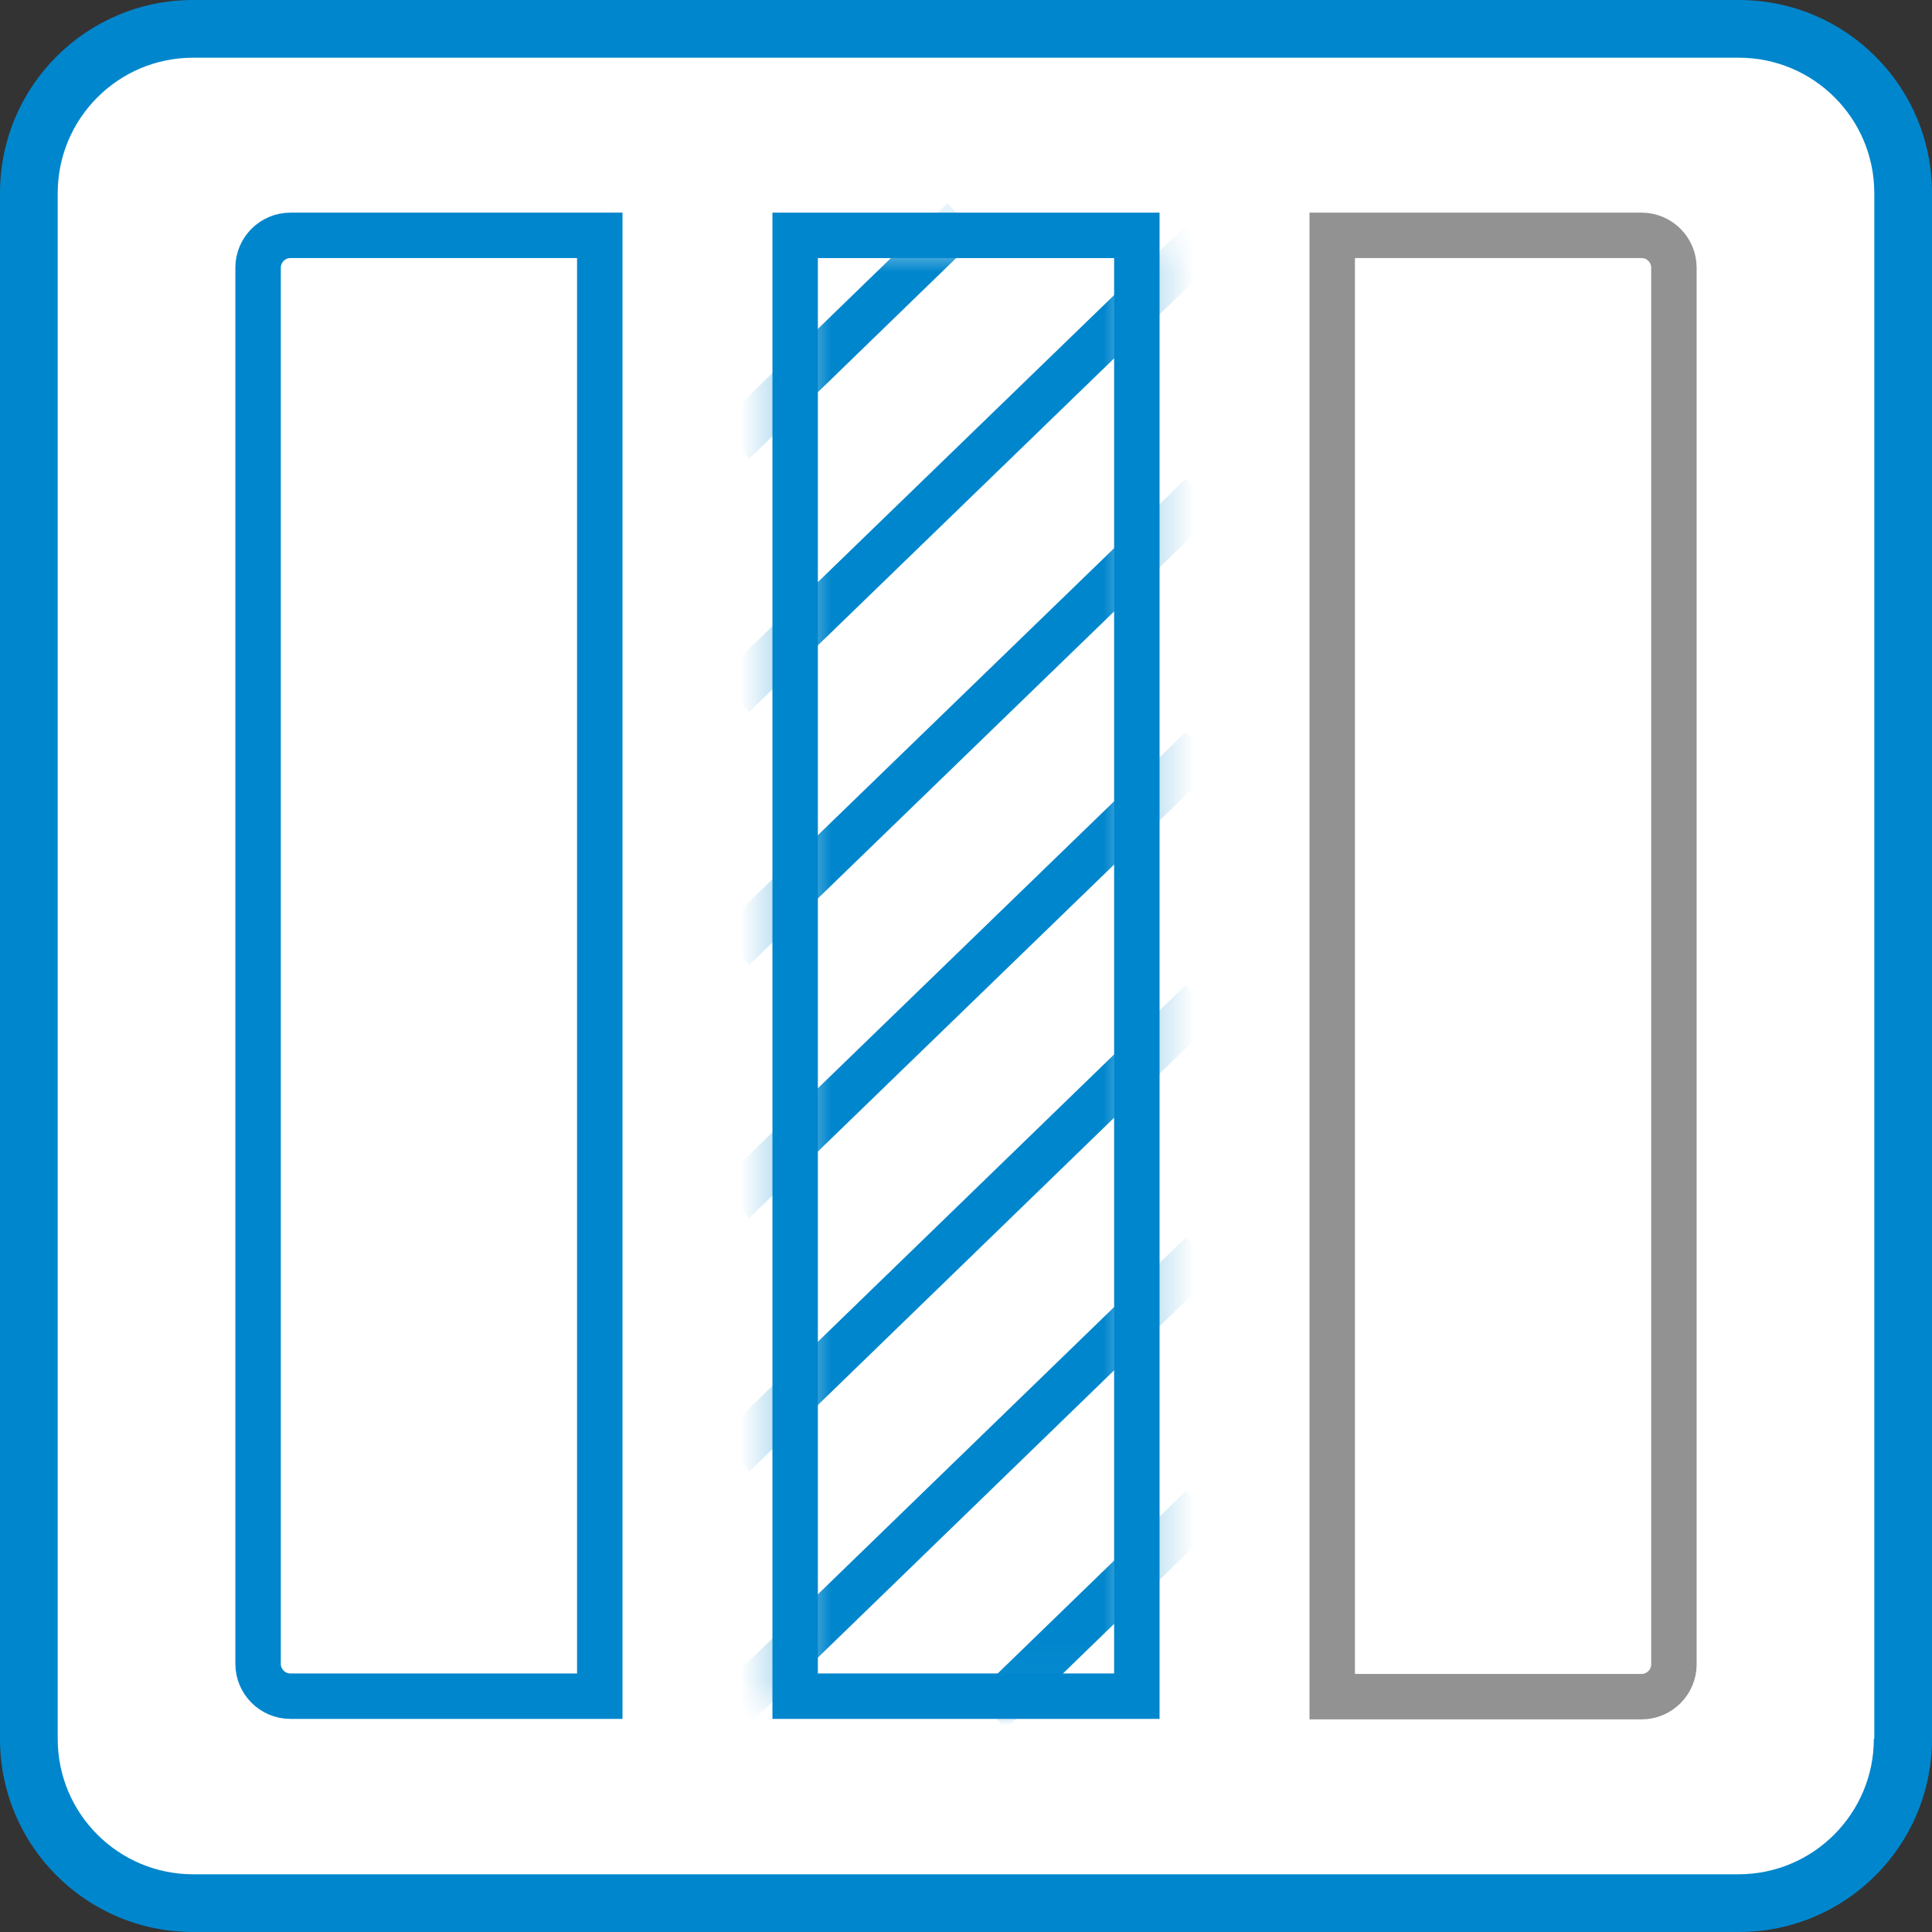
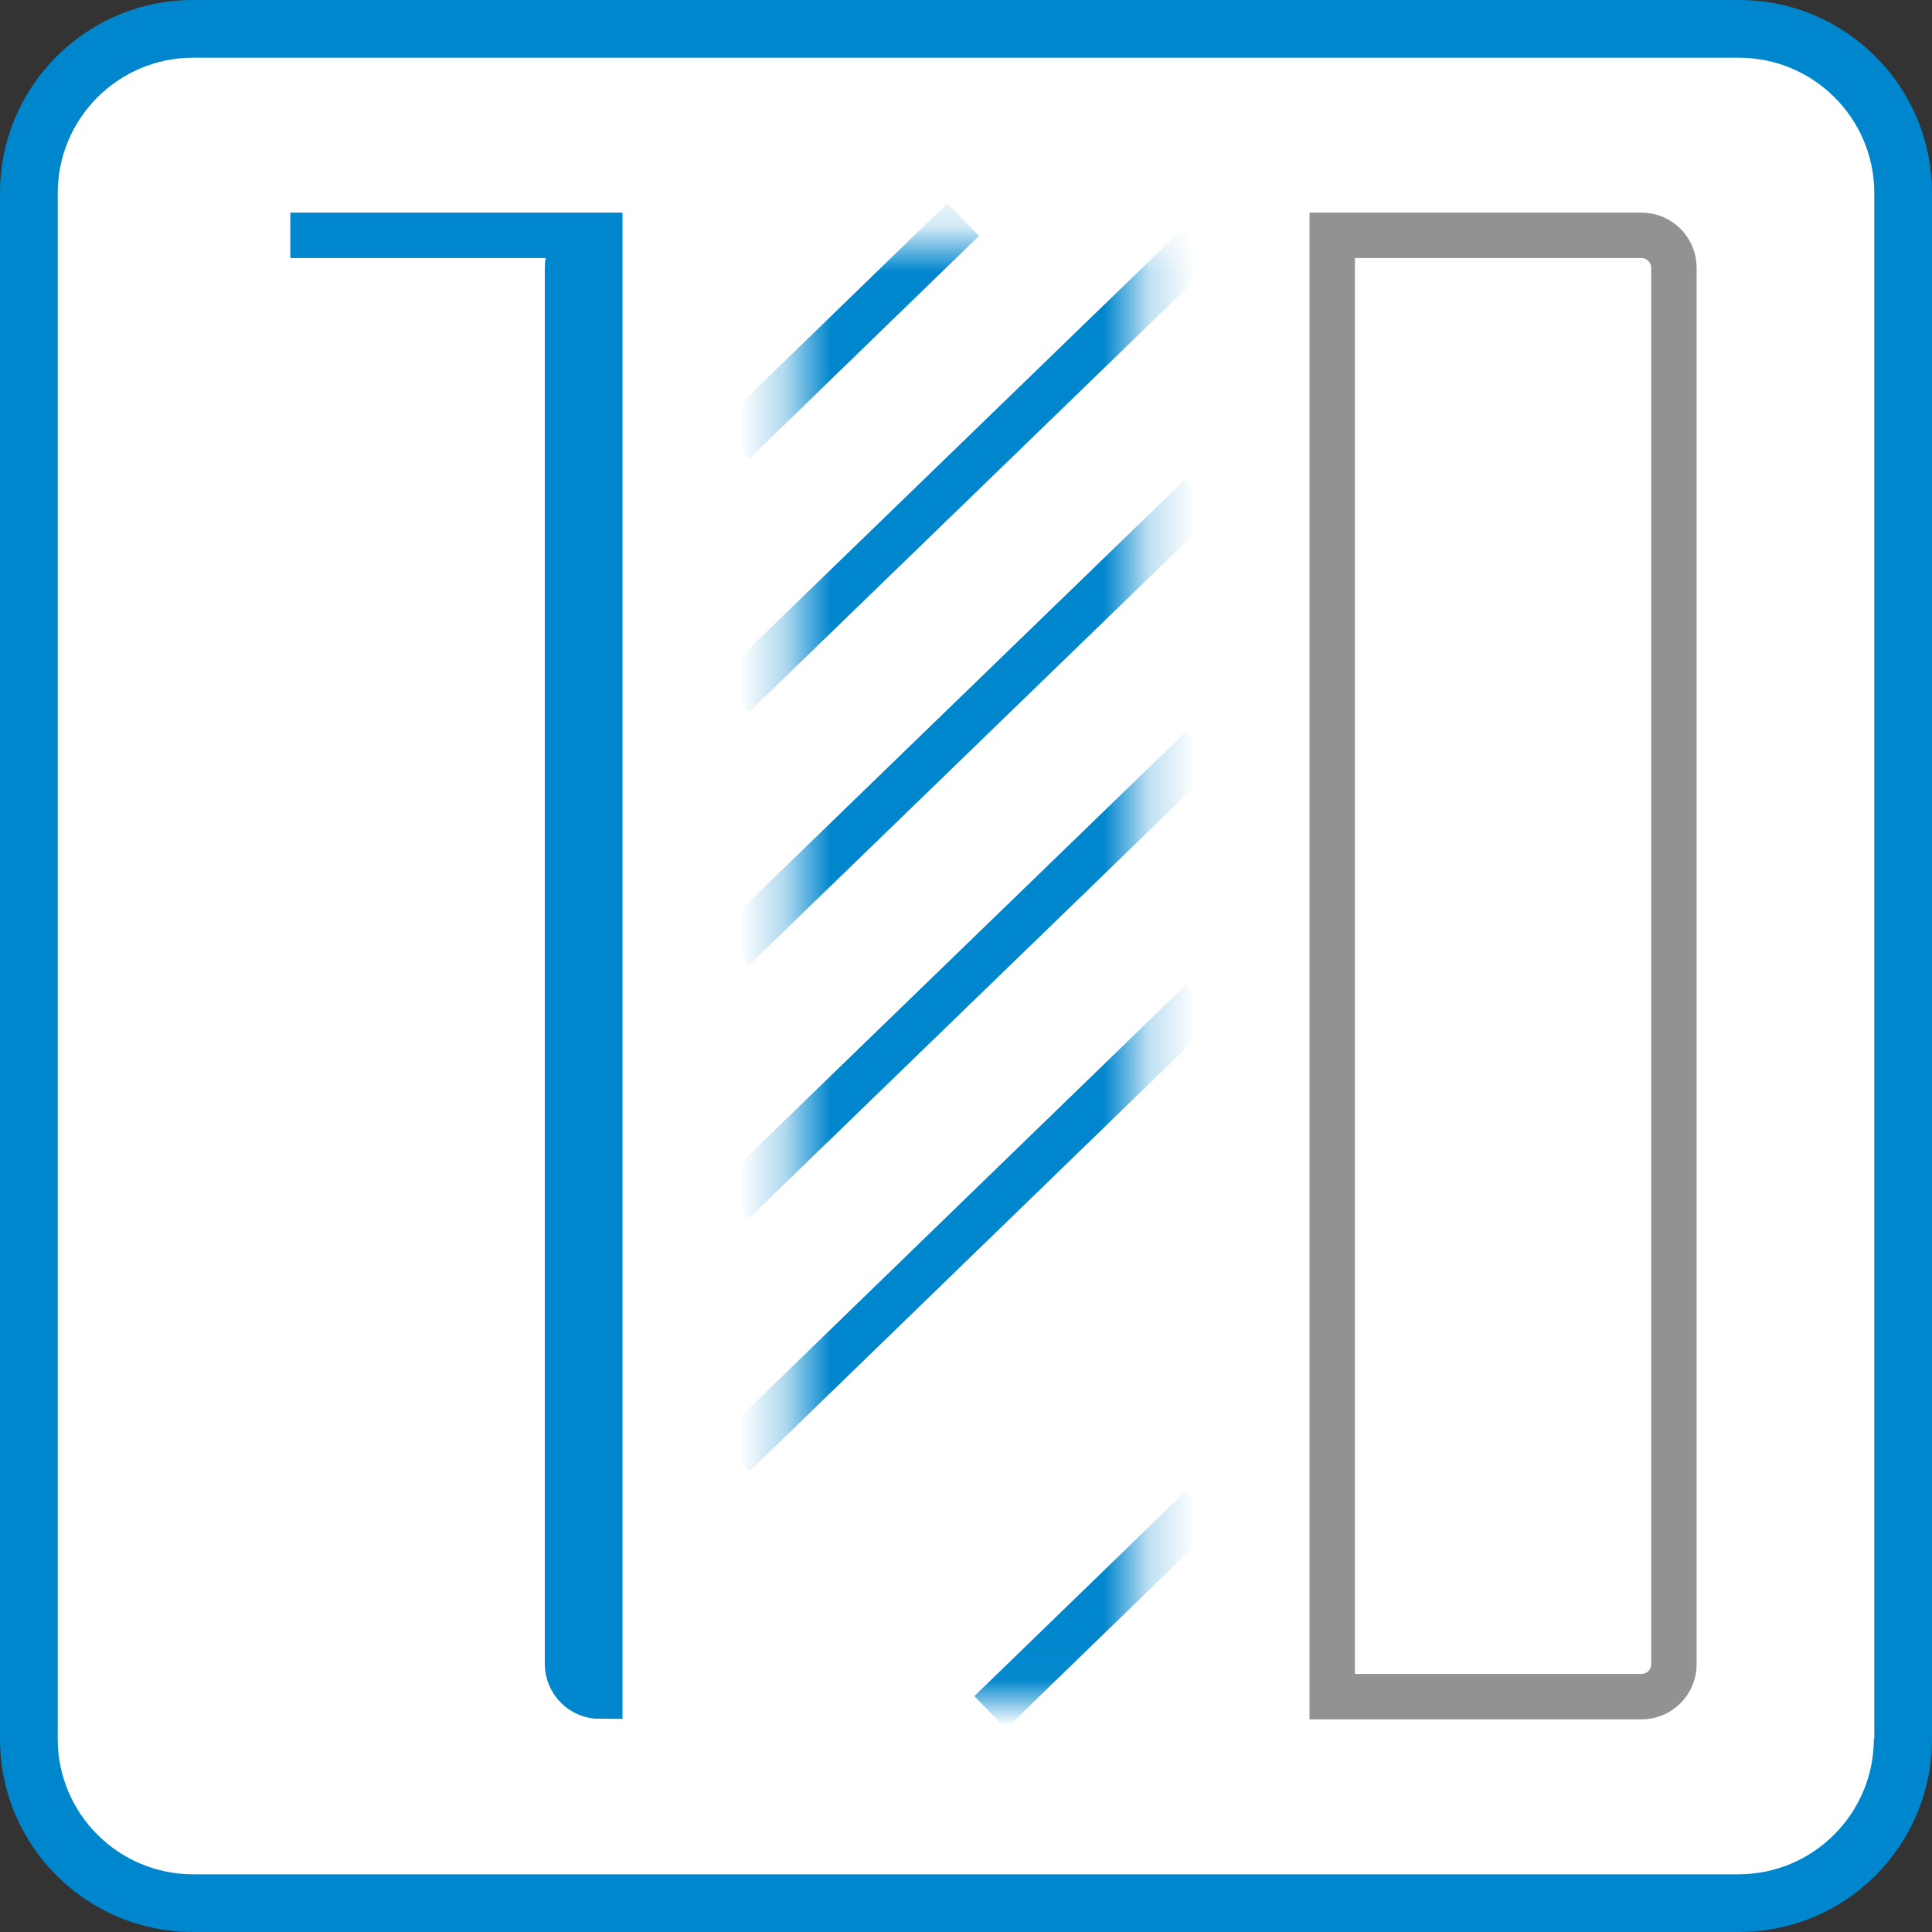
<svg xmlns="http://www.w3.org/2000/svg" version="1.1" viewBox="0 0 42.52 42.52">
  <rect x="0" y="0" width="42.52" height="42.52" fill="#333333" stroke="none" />
  <defs>
    <style>
      .st0 {
        fill: #0086cd;
      }

      .st1, .st2, .st3 {
        stroke: #0086cd;
      }

      .st1, .st2, .st3, .st4, .st5 {
        fill: none;
      }

      .st1, .st4 {
        stroke-linecap: round;
        stroke-linejoin: round;
      }

      .st6 {
        fill: #fff;
      }

      .st7 {
        mask: url(#mask);
      }

      .st2, .st3, .st5 {
        stroke-miterlimit: 10;
      }

      .st3 {
        stroke-linecap: square;
      }

      .st8 {
        display: none;
      }

      .st4 {
        stroke: #989898;
      }

      .st5 {
        stroke: #929292;
      }
    </style>
    <mask id="mask" x="15.79" y="4.48" width="11.01" height="33.57" maskUnits="userSpaceOnUse">
      <rect class="st6" x="17.47" y="5.31" width="7.57" height="32.15" />
    </mask>
  </defs>
  <g id="LAYER_x5F_ALL">
    <rect class="st6" x=".66" y=".66" width="41.19" height="41.19" rx="3.55" ry="3.55" />
    <rect class="st6" x=".66" y=".66" width="41.19" height="41.19" rx="3.56" ry="3.56" />
    <path class="st0" d="M38.27,0H4.25C1.9,0,0,1.9,0,4.25v34.02C0,40.62,1.9,42.52,4.25,42.52h34.02c2.35,0,4.25-1.9,4.25-4.25V4.25C42.52,1.9,40.62,0,38.27,0ZM41.24,38.27c0,1.64-1.33,2.98-2.98,2.98H4.25c-1.64,0-2.98-1.33-2.98-2.98V4.25c0-1.64,1.33-2.98,2.98-2.98h34.02c1.64,0,2.98,1.33,2.98,2.98v34.02Z" />
-     <path class="st2" d="M6.39,5.18h6.81v32.15h-6.81c-.39,0-.71-.32-.71-.71V5.89c0-.39.32-.71.71-.71Z" />
+     <path class="st2" d="M6.39,5.18h6.81v32.15c-.39,0-.71-.32-.71-.71V5.89c0-.39.32-.71.71-.71Z" />
    <path class="st5" d="M29.32,5.18h6.81c.39,0,.71.32.71.71v30.74c0,.39-.32.71-.71.71h-6.81V5.18h0Z" />
    <g class="st7">
      <g>
        <line class="st3" x1="16.5" y1="9.39" x2="20.84" y2="5.18" />
        <line class="st3" x1="16.5" y1="31.68" x2="26.08" y2="22.39" />
-         <line class="st3" x1="16.53" y1="37.21" x2="26.09" y2="27.94" />
        <line class="st3" x1="22.15" y1="37.34" x2="26.09" y2="33.52" />
        <line class="st3" x1="16.5" y1="26.1" x2="26.08" y2="16.82" />
        <line class="st3" x1="16.5" y1="20.53" x2="26.08" y2="11.25" />
        <line class="st3" x1="16.5" y1="14.96" x2="26.08" y2="5.68" />
      </g>
    </g>
-     <rect class="st2" x="17.5" y="5.18" width="7.52" height="32.15" />
  </g>
  <g id="Alternative" class="st8">
-     <path class="st4" d="M21.9,34.84l-1.63,1.63c-.35.35-.81.54-1.3.54h-5.72c-1.73,0-3.19-1.28-3.43-2.99l-.58-4.24c-.08-.56-.47-1.03-1.01-1.21l-1.84-.6c-.78-.25-1.05-1.19-.56-1.85,2.88-3.89,2.53-7.3,2.53-7.3,0-8.43,7.3-15.15,15.92-14.2,6.7.74,12.06,6.26,12.61,12.98.34,4.05-1.02,7.79-3.44,10.57-.21.24-.37.53-.44.84l-1.89,8.17" />
    <g>
      <path class="st1" d="M27.67,17.24c0-3.17-2.9-5.67-6.19-4.98-1.99.42-3.57,2.07-3.92,4.08-.29,1.67.24,3.21,1.24,4.32,1.08,1.18,1.73,2.68,1.73,4.28v.46c0,.47.38.86.86.86h2.27c.47,0,.86-.38.86-.86v-.35c0-1.61.65-3.14,1.76-4.31.86-.91,1.39-2.14,1.39-3.5Z" />
      <line class="st1" x1="20.83" y1="27.98" x2="24.22" y2="27.98" />
      <line class="st1" x1="21.46" y1="29.7" x2="23.59" y2="29.7" />
-       <line class="st1" x1="14.21" y1="16.89" x2="15.6" y2="16.89" />
      <line class="st1" x1="29.55" y1="16.89" x2="30.95" y2="16.89" />
      <line class="st1" x1="22.58" y1="9.91" x2="22.58" y2="8.52" />
      <line class="st1" x1="27.51" y1="11.95" x2="28.5" y2="10.97" />
-       <line class="st1" x1="17.65" y1="11.95" x2="16.66" y2="10.97" />
    </g>
  </g>
</svg>